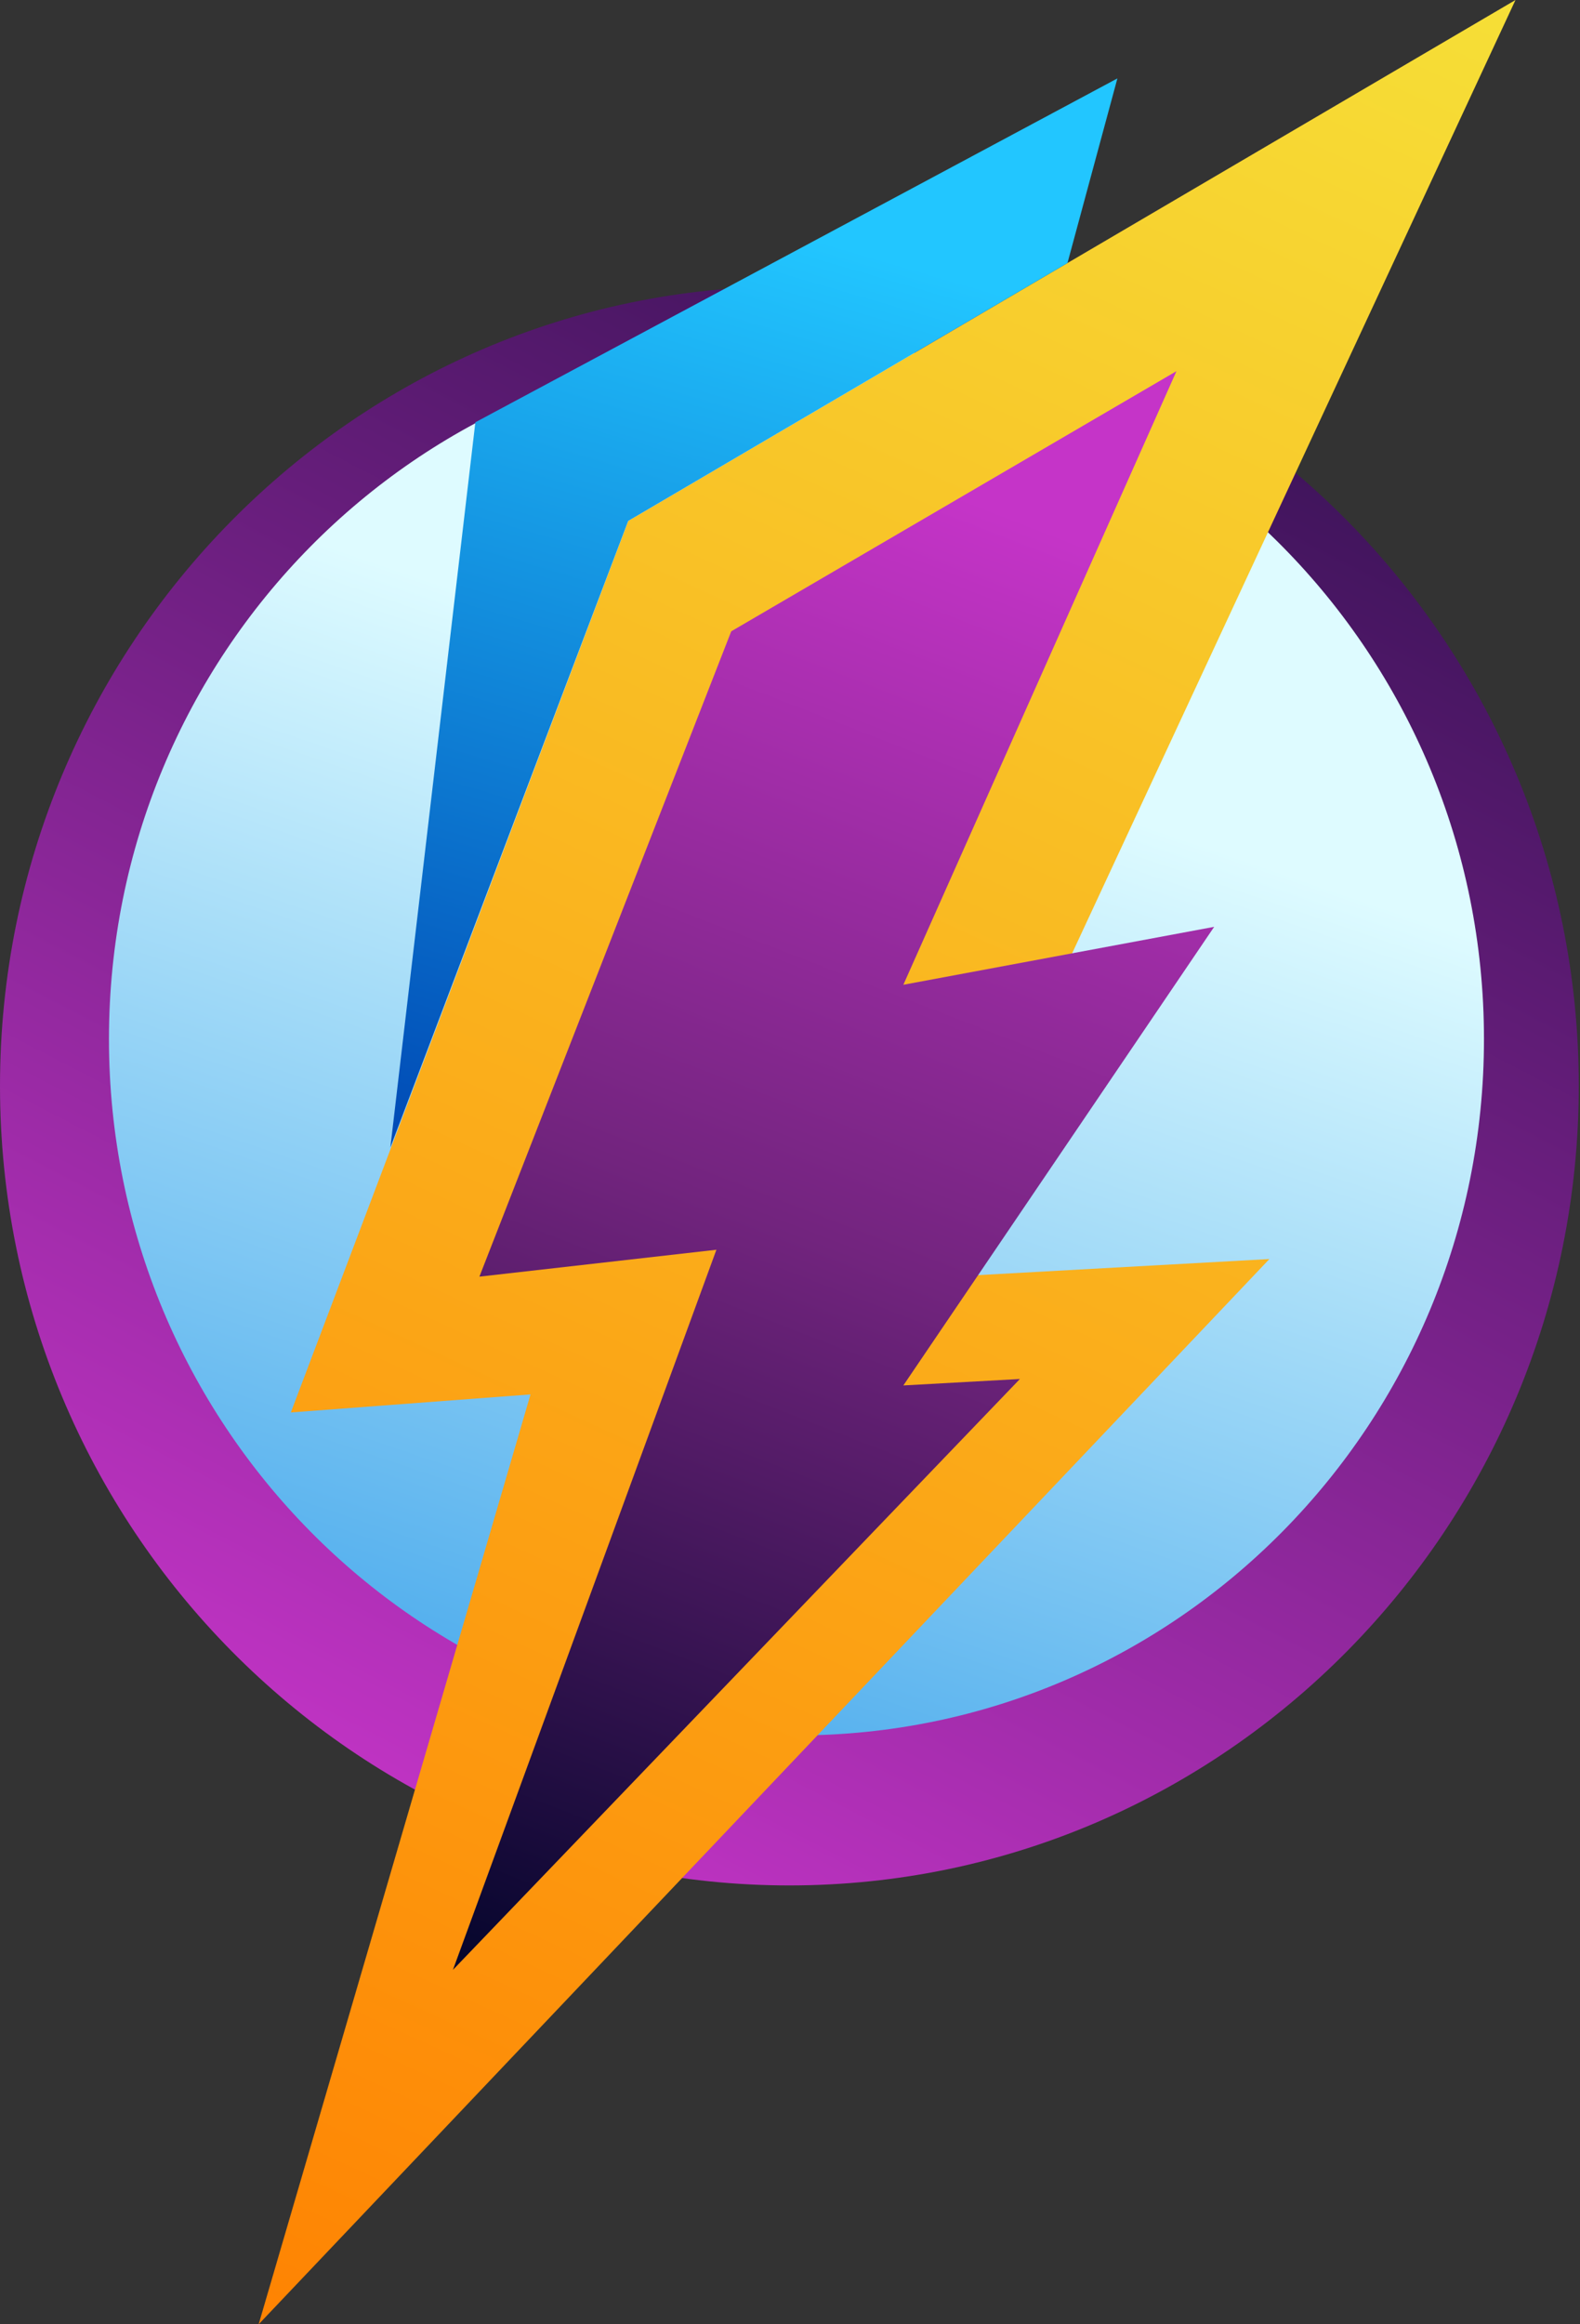
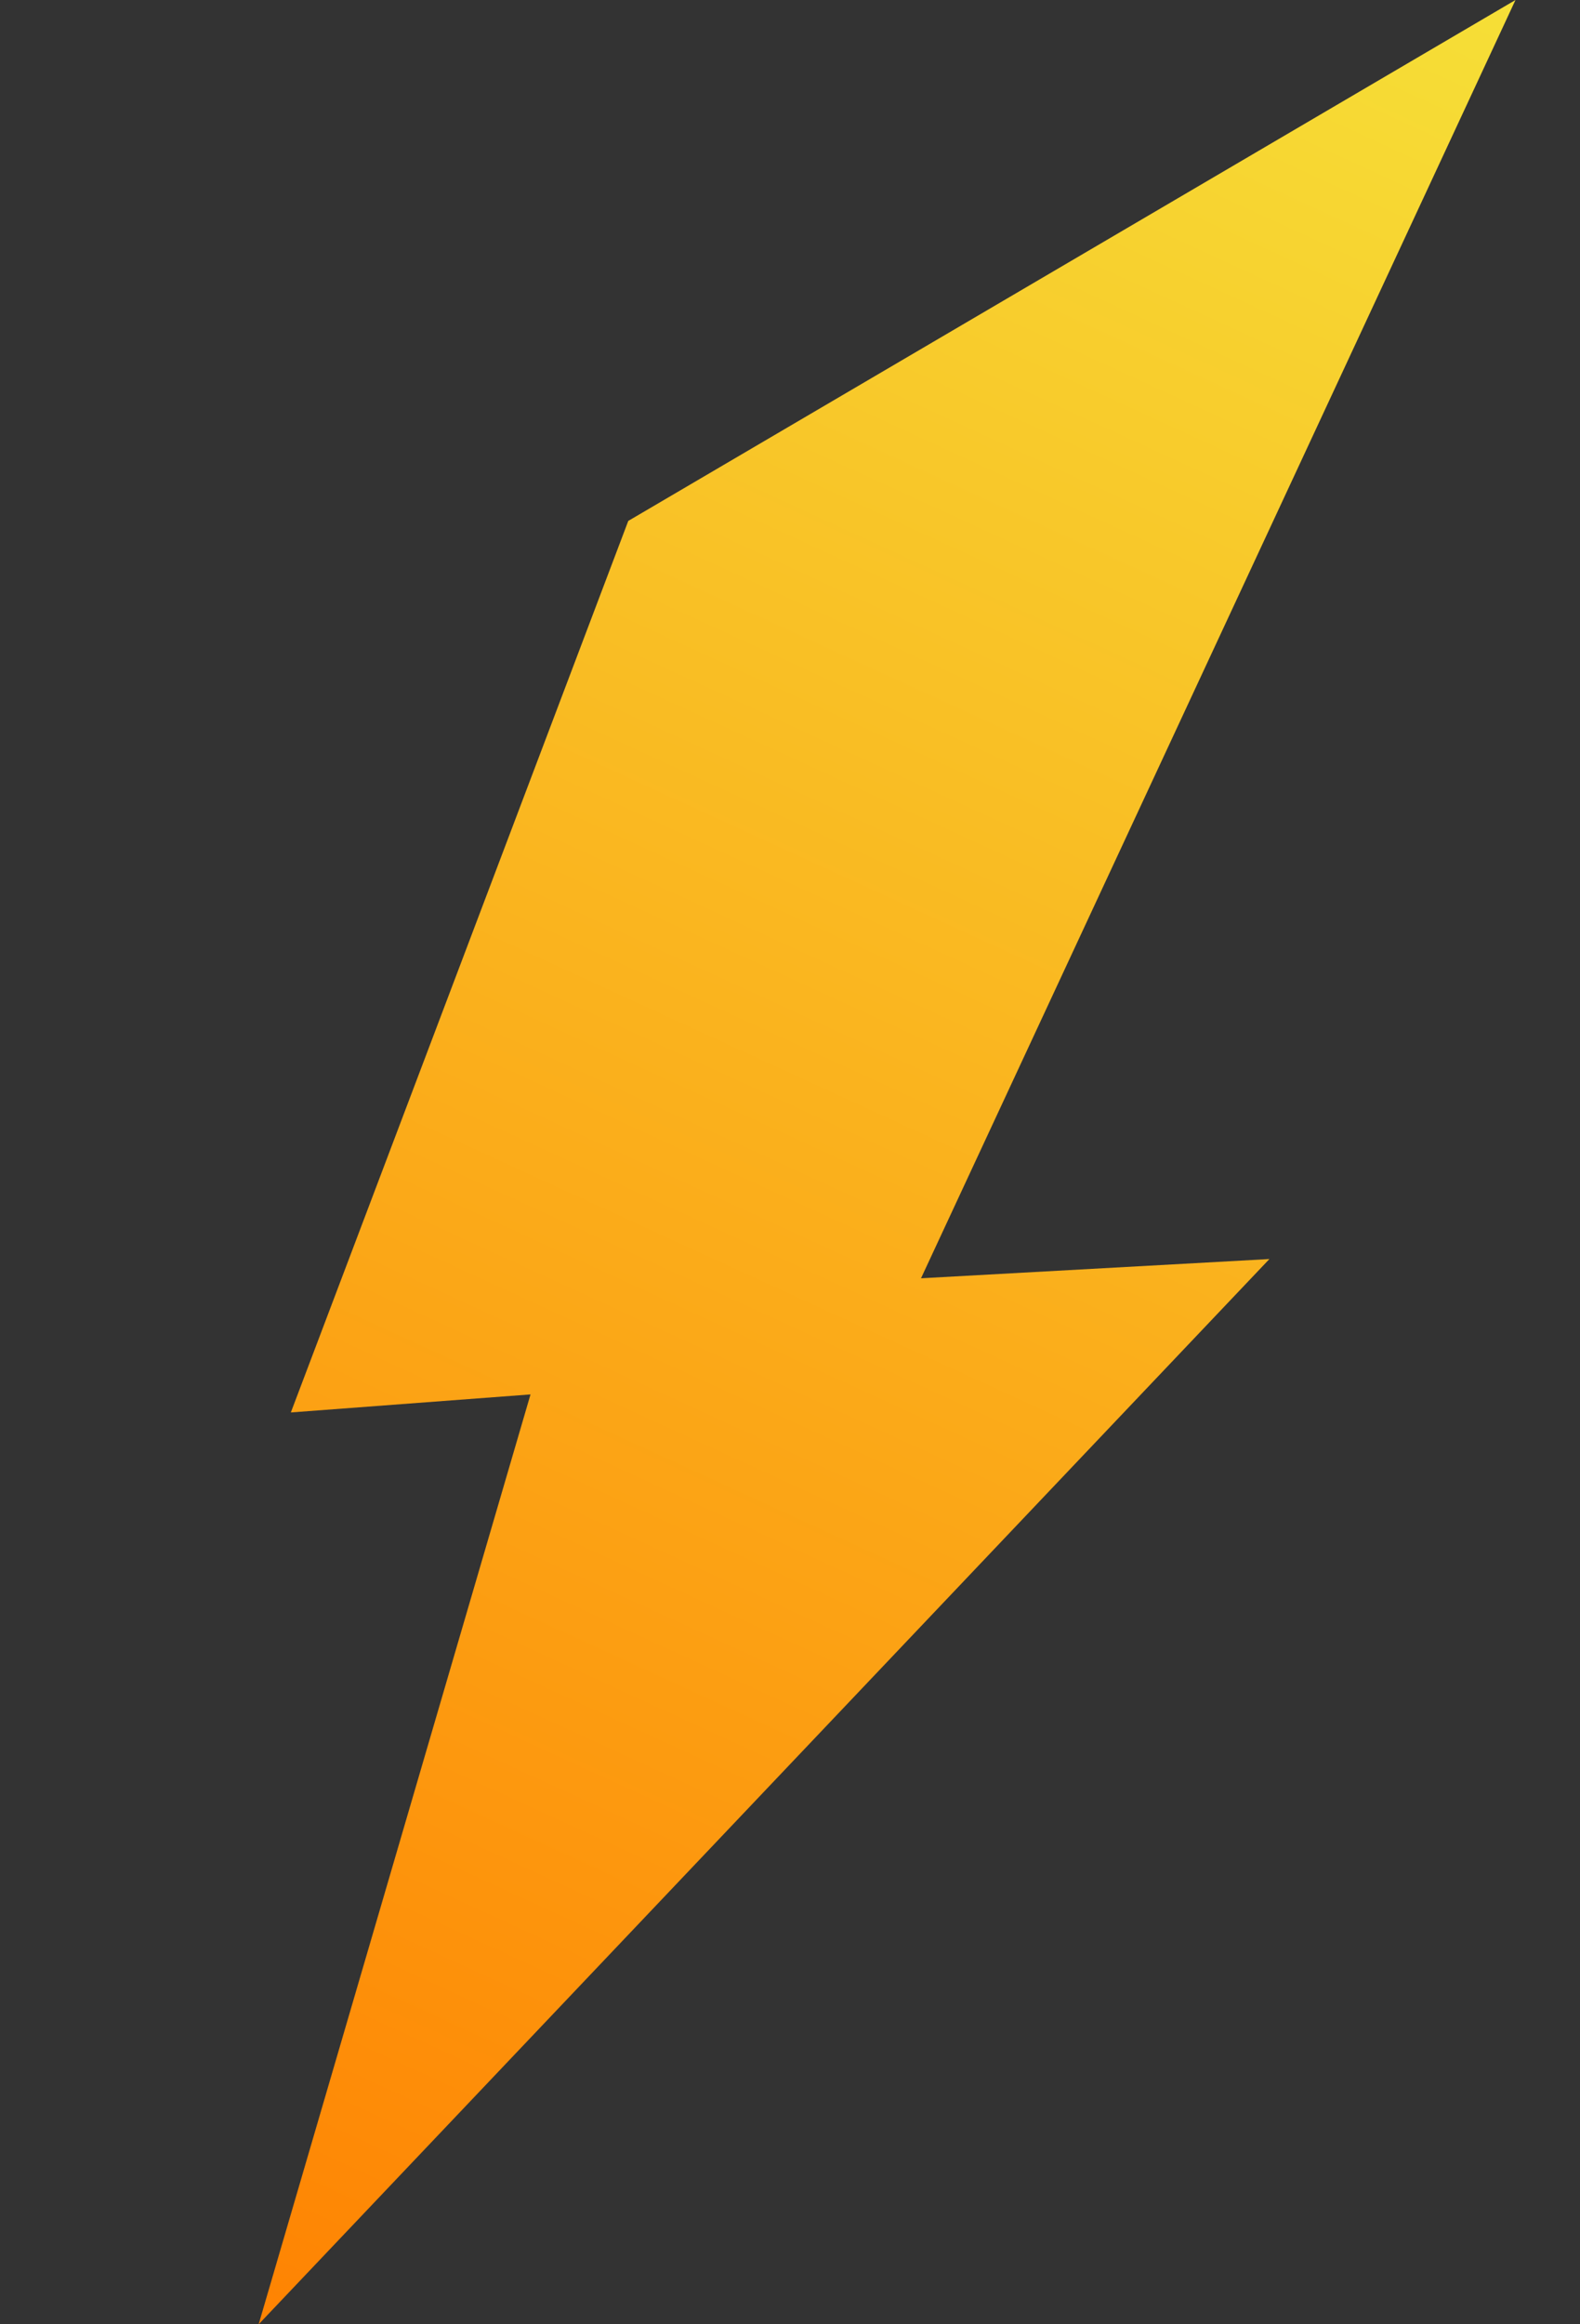
<svg xmlns="http://www.w3.org/2000/svg" width="170" height="250" viewBox="0 0 170 250" fill="none">
  <rect x="0" y="0" width="170" height="250" fill="#333333" stroke="none" />
-   <path d="M84.934 30.803C38.102 30.803 0 69.381 0 116.799C0 164.217 38.102 202.795 84.934 202.795C131.766 202.795 169.868 164.217 169.868 116.799C169.868 69.381 131.766 30.803 84.934 30.803Z" fill="url(#paint0_linear_1_1017)" />
-   <path d="M85.696 36.867C126.548 36.867 159.668 70.401 159.668 111.763C159.668 153.126 126.548 186.66 85.696 186.66C44.844 186.66 11.724 153.126 11.724 111.763C11.724 70.401 44.844 36.867 85.696 36.867Z" fill="url(#paint1_linear_1_1017)" />
  <path d="M67.599 56.03L163.059 0L99.095 137.492L136.581 135.422L27.829 250L57.081 149.983L31.293 151.922L67.599 56.03Z" fill="url(#paint2_linear_1_1017)" />
-   <path d="M78.681 67.895L51.581 137.316L77.081 134.422L48.733 211.878L109.737 148.324L97.196 149.017L130.639 99.689L97.196 105.922L126.581 39.922L78.681 67.903V67.895Z" fill="url(#paint3_linear_1_1017)" />
-   <path d="M114.854 28.292L67.593 56.03L42 123.422L51.146 45.422L120.226 8.434L114.854 28.292Z" fill="url(#paint4_linear_1_1017)" />
  <defs>
    <linearGradient id="paint0_linear_1_1017" x1="46.547" y1="192.799" x2="161.426" y2="-29.052" gradientUnits="userSpaceOnUse">
      <stop stop-color="#BE33C2" />
      <stop offset="0.39" stop-color="#752187" />
      <stop offset="1" stop-color="#06062D" />
    </linearGradient>
    <linearGradient id="paint1_linear_1_1017" x1="99.5" y1="80.5" x2="12" y2="336" gradientUnits="userSpaceOnUse">
      <stop stop-color="#DEFBFF" />
      <stop offset="0.51" stop-color="#2E9BE9" />
      <stop offset="1" stop-color="#004AB5" />
    </linearGradient>
    <linearGradient id="paint2_linear_1_1017" x1="146.003" y1="-7.826" x2="22.277" y2="261.611" gradientUnits="userSpaceOnUse">
      <stop stop-color="#F6DF37" />
      <stop offset="1" stop-color="#FF7F00" />
    </linearGradient>
    <linearGradient id="paint3_linear_1_1017" x1="120.755" y1="38.058" x2="53.175" y2="211.784" gradientUnits="userSpaceOnUse">
      <stop offset="0.11" stop-color="#C534C8" />
      <stop offset="0.54" stop-color="#72247E" />
      <stop offset="1" stop-color="#06062D" />
    </linearGradient>
    <linearGradient id="paint4_linear_1_1017" x1="85.356" y1="24.875" x2="55.475" y2="126.738" gradientUnits="userSpaceOnUse">
      <stop stop-color="#22C6FF" />
      <stop offset="1" stop-color="#004AB5" />
    </linearGradient>
  </defs>
</svg>